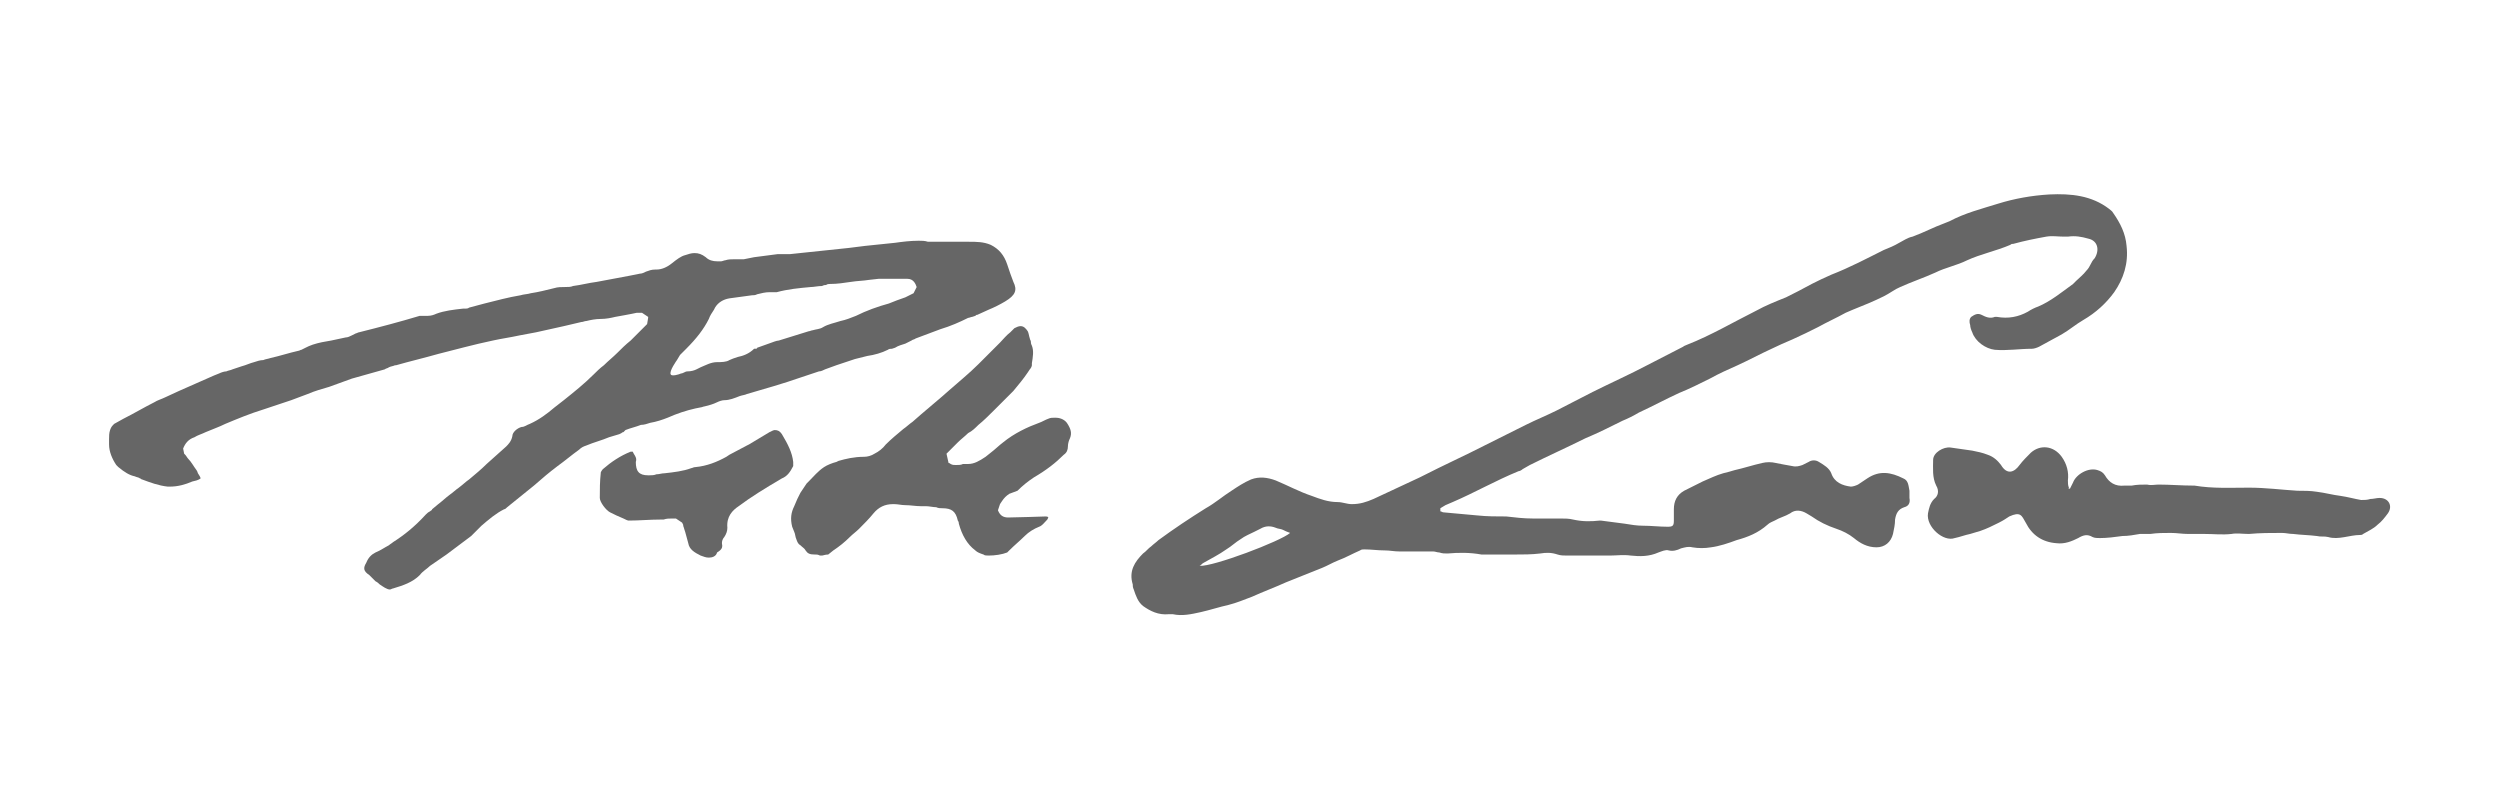
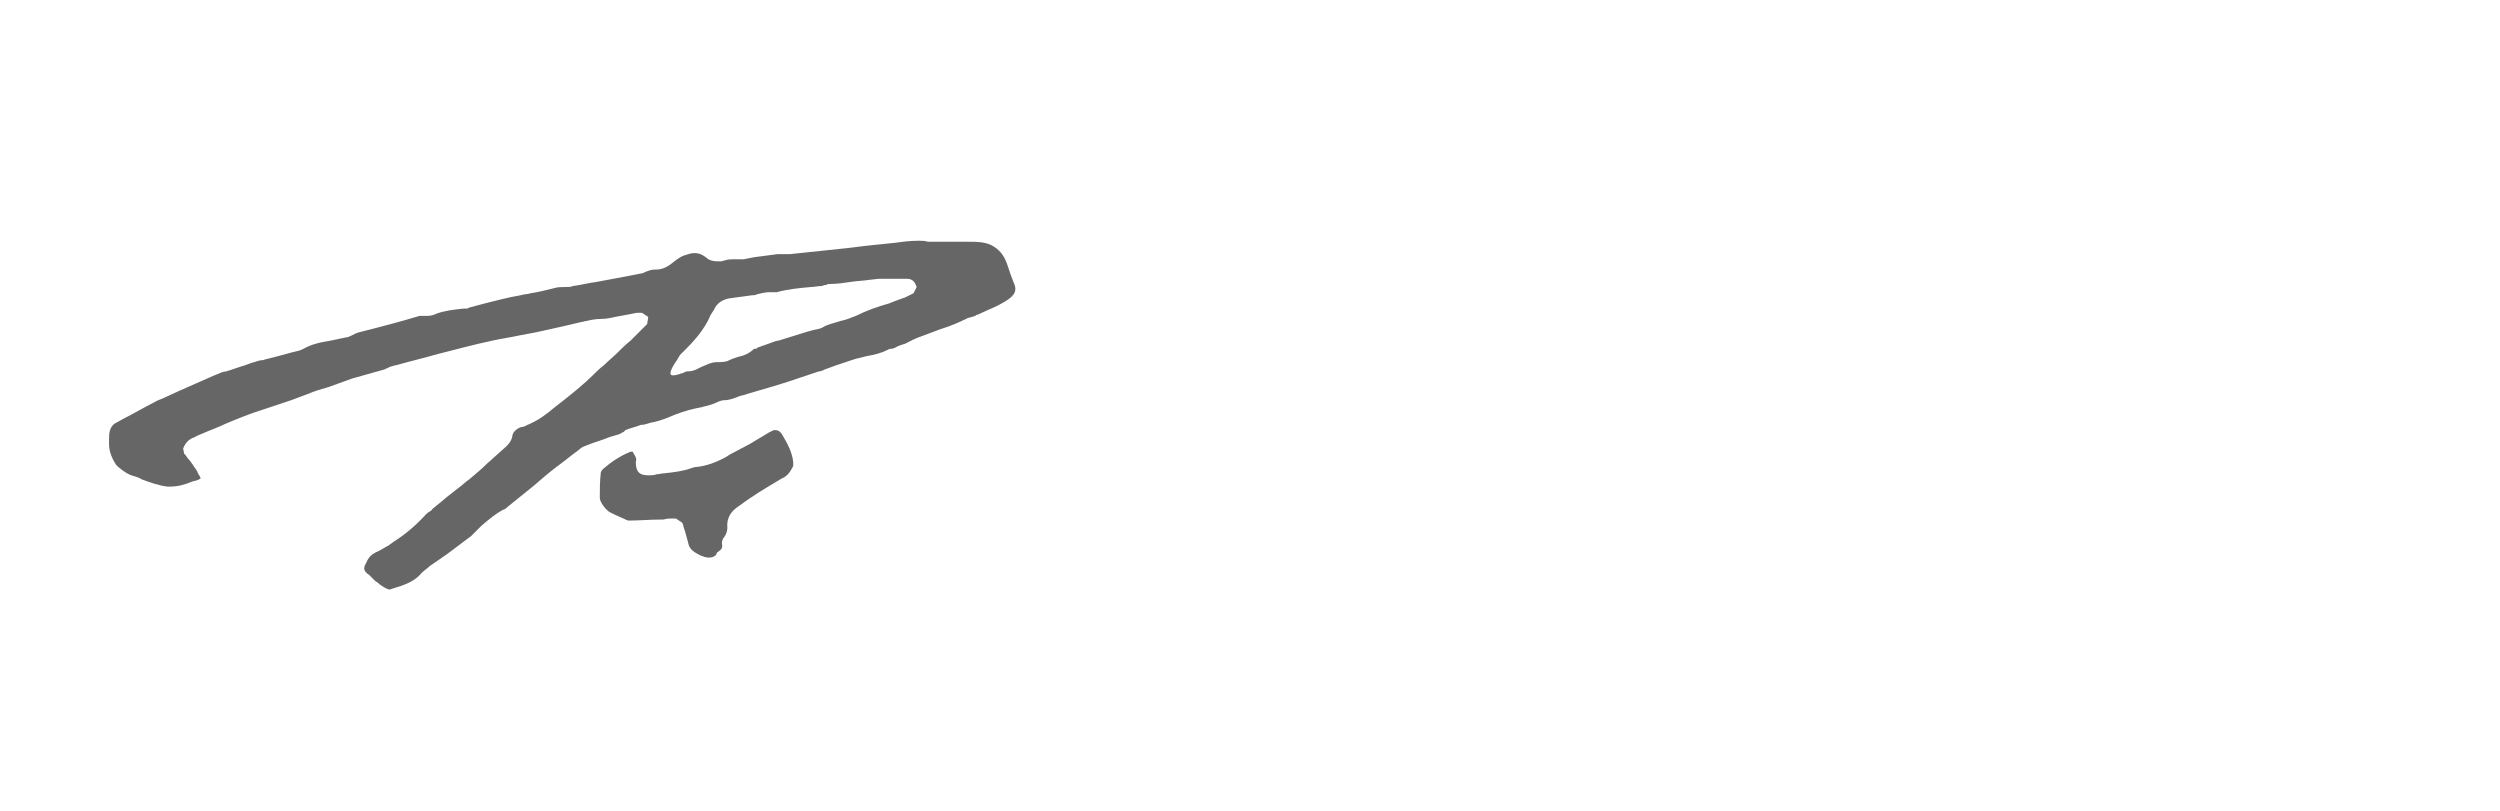
<svg xmlns="http://www.w3.org/2000/svg" version="1.1" id="Signatur_Graustufen_xA0_Bild_00000036242420531058832080000018156411986771975304_" x="0px" y="0px" width="243px" height="78.8px" viewBox="0 0 243 78.8" style="enable-background:new 0 0 243 78.8;" xml:space="preserve">
  <style type="text/css">
	.st0{opacity:0.6;}
</style>
  <g class="st0">
-     <path d="M140,49.7c0.1,0,0.2,0.1,0.3,0.1c1.1,0.1,2.2,0.2,3.3,0.3c0.9,0.1,1.9,0.1,2.8,0.1c0.9,0.1,1.7,0.2,2.6,0.2   c0.9,0,1.8,0,2.7,0c0.4,0,0.8,0,1.2,0.1c0.9,0.2,1.7,0.2,2.6,0.1h0.1c0.8,0.1,1.5,0.2,2.3,0.3c0.6,0.1,1.2,0.2,1.8,0.2   c0.8,0,1.6,0.1,2.4,0.1c0.5,0,0.6-0.1,0.6-0.6c0-0.4,0-0.7,0-1.1c0-0.8,0.3-1.4,1-1.8c0.6-0.3,1.2-0.6,1.8-0.9   c0.7-0.3,1.3-0.6,2-0.8c0.4-0.1,0.8-0.2,1.1-0.3c0.9-0.2,1.8-0.5,2.7-0.7c0.4-0.1,0.9-0.1,1.3,0c0.5,0.1,1,0.2,1.6,0.3   c0.4,0.1,0.7,0,1-0.1c0.2-0.1,0.4-0.2,0.6-0.3c0.3-0.2,0.7-0.2,1,0c0.5,0.3,1,0.6,1.2,1.1c0.3,0.9,1.1,1.2,1.9,1.3   c0.2,0,0.5-0.1,0.7-0.2c0.3-0.2,0.6-0.4,0.9-0.6c1.2-0.8,2.3-0.6,3.5,0c0.5,0.2,0.5,0.7,0.6,1.2c0,0.2,0,0.4,0,0.7   c0.1,0.5-0.1,0.8-0.5,0.9c-0.6,0.2-0.8,0.6-0.9,1.2c0,0.5-0.1,0.9-0.2,1.4c-0.2,0.8-0.8,1.3-1.6,1.3c-0.9,0-1.6-0.4-2.2-0.9   c-0.5-0.4-1.1-0.7-1.7-0.9c-0.9-0.3-1.7-0.7-2.4-1.2c-0.2-0.1-0.3-0.2-0.5-0.3c-0.5-0.3-1.1-0.4-1.6,0c-0.5,0.3-1,0.4-1.5,0.7   c-0.2,0.1-0.5,0.2-0.7,0.4c-0.9,0.8-1.9,1.2-3,1.5c-0.8,0.3-1.7,0.6-2.5,0.7c-0.6,0.1-1.2,0.1-1.8,0c-0.4-0.1-0.7,0-1.1,0.1   c-0.4,0.2-0.8,0.3-1.2,0.2c-0.3-0.1-0.7,0.1-1,0.2c-0.9,0.4-1.8,0.4-2.7,0.3c-0.7-0.1-1.4,0-2,0s-1.1,0-1.7,0c-0.8,0-1.7,0-2.5,0   c-0.3,0-0.6,0-0.9-0.1c-0.6-0.2-1.1-0.2-1.7-0.1c-0.8,0.1-1.7,0.1-2.5,0.1c-0.9,0-1.8,0-2.7,0c-0.2,0-0.4,0-0.5,0   c-1.1-0.2-2.2-0.2-3.3-0.1c-0.3,0-0.5,0-0.8-0.1c-0.2,0-0.4-0.1-0.6-0.1c-1.1,0-2.2,0-3.3,0c-0.5,0-0.9-0.1-1.4-0.1   c-0.7,0-1.3-0.1-2-0.1c-0.1,0-0.3,0-0.4,0.1c-0.7,0.3-1.4,0.7-2.2,1c-0.5,0.2-1,0.5-1.5,0.7c-1.2,0.5-2.3,0.9-3.5,1.4   c-1.1,0.5-2.2,0.9-3.3,1.4c-0.8,0.3-1.5,0.6-2.3,0.8c-0.9,0.2-1.8,0.5-2.7,0.7c-0.9,0.2-1.8,0.4-2.7,0.2c-0.1,0-0.2,0-0.4,0   c-1,0.1-1.8-0.3-2.5-0.8c-0.5-0.4-0.7-1-0.9-1.6c-0.1-0.2-0.1-0.4-0.1-0.5c-0.4-1.3,0.2-2.2,1-3c0.3-0.2,0.5-0.5,0.8-0.7   c0.2-0.2,0.5-0.4,0.7-0.6c1.5-1.1,3-2.1,4.6-3.1c0.9-0.5,1.7-1.2,2.5-1.7c0.6-0.4,1.2-0.8,1.9-1.1c0.8-0.3,1.6-0.2,2.4,0.1   c1.2,0.5,2.3,1.1,3.5,1.5c0.8,0.3,1.6,0.6,2.5,0.6c0.5,0,0.9,0.2,1.4,0.2c0.8,0,1.4-0.2,2.1-0.5c1.5-0.7,3-1.4,4.5-2.1   c0.6-0.3,1.2-0.6,1.8-0.9c1-0.5,2.1-1,3.1-1.5c1.8-0.9,3.6-1.8,5.4-2.7c1-0.5,2-0.9,3-1.4c1.2-0.6,2.3-1.2,3.5-1.8   c1.8-0.9,3.6-1.7,5.3-2.6c1.2-0.6,2.3-1.2,3.5-1.8c0.1-0.1,0.2-0.1,0.4-0.2c2.3-0.9,4.5-2.2,6.7-3.3c0.9-0.5,1.9-0.9,2.9-1.3   c0.8-0.4,1.6-0.8,2.5-1.3c0.6-0.3,1.2-0.6,1.9-0.9c1.8-0.7,3.5-1.6,5.1-2.4c0.5-0.2,1-0.4,1.5-0.7c0.4-0.2,0.8-0.5,1.3-0.6   c1.1-0.4,2-0.9,3.1-1.3c0.2-0.1,0.3-0.1,0.5-0.2c1.5-0.8,3.1-1.2,4.7-1.7c1.6-0.5,3.3-0.8,5-0.9c2.1-0.1,4.1,0.1,5.8,1.4   c0.1,0.1,0.3,0.2,0.4,0.4c0.7,1,1.2,2,1.3,3.2c0.2,1.7-0.3,3.2-1.2,4.5c-0.8,1.1-1.8,2-3,2.7c-0.7,0.4-1.4,1-2.1,1.4   c-0.7,0.4-1.5,0.8-2.2,1.2c-0.2,0.1-0.5,0.2-0.7,0.2c-1.2,0-2.4,0.2-3.6,0.1c-0.9-0.1-1.9-0.8-2.2-1.7c-0.1-0.2-0.2-0.5-0.2-0.7   c-0.1-0.3-0.1-0.6,0.1-0.8c0.3-0.2,0.6-0.4,1-0.2c0.4,0.2,0.8,0.4,1.3,0.2c0.1,0,0.2,0,0.2,0c1.1,0.2,2.1,0,3-0.5   c0.3-0.2,0.7-0.4,1-0.5c1.2-0.5,2.3-1.4,3.4-2.2c0.1-0.1,0.2-0.2,0.3-0.3c0.3-0.3,0.7-0.6,1-1c0.2-0.2,0.3-0.4,0.4-0.6   c0.1-0.2,0.2-0.4,0.4-0.6c0.5-0.8,0.3-1.7-0.6-1.9c-0.7-0.2-1.3-0.3-2-0.2c-0.1,0-0.3,0-0.4,0c-0.6,0-1.1-0.1-1.7,0   c-1.1,0.2-2.1,0.4-3.2,0.7c-0.1,0-0.2,0-0.3,0.1c-1.4,0.6-2.9,0.9-4.2,1.5c-1,0.5-2.1,0.7-3.1,1.2c-1.1,0.5-2.3,0.9-3.4,1.4   c-0.5,0.2-1,0.6-1.6,0.9c-1,0.5-2,0.9-3,1.3c-0.2,0.1-0.5,0.2-0.7,0.3c-0.9,0.5-1.8,0.9-2.7,1.4c-0.8,0.4-1.6,0.8-2.5,1.2   c-0.7,0.3-1.4,0.6-2,0.9c-1.1,0.5-2.2,1.1-3.3,1.6c-0.9,0.4-1.8,0.8-2.7,1.3c-1,0.5-2,1-3,1.4c-1.3,0.6-2.6,1.3-3.9,1.9   c-0.5,0.3-1.1,0.6-1.6,0.8c-1.2,0.6-2.4,1.2-3.6,1.7c-1.8,0.9-3.6,1.7-5.4,2.6c-0.2,0.1-0.5,0.3-0.7,0.4c-0.1,0.1-0.3,0.2-0.4,0.2   c-2.2,0.9-4.3,2.1-6.4,3c-0.2,0.1-0.5,0.2-0.7,0.3s-0.3,0.2-0.5,0.3C140,49.6,140,49.6,140,49.7z M116.6,55   c1.3,0.1,7.9-2.4,8.8-3.2c-0.3-0.1-0.5-0.2-0.7-0.3s-0.5-0.1-0.7-0.2c-0.5-0.2-1-0.2-1.5,0.1c-0.2,0.1-0.4,0.2-0.6,0.3   c-0.4,0.2-0.9,0.4-1.3,0.7c-0.5,0.3-0.9,0.7-1.4,1c-0.7,0.5-1.5,0.9-2.2,1.3C116.8,54.8,116.8,54.9,116.6,55z" />
-     <path d="M201.2,47.5c0.1-0.2,0.2-0.4,0.3-0.6c0.3-0.8,1.5-1.5,2.4-1.2c0.3,0.1,0.5,0.2,0.7,0.5c0.4,0.7,1,1.1,1.9,1   c0.2,0,0.5,0,0.7,0c0.5-0.1,1-0.1,1.5-0.1c0.4,0.1,0.8,0,1.1,0c1.1,0,2.3,0.1,3.4,0.1c0,0,0,0,0.1,0c1.8,0.3,3.5,0.2,5.3,0.2   c1.6,0,3.1,0.2,4.7,0.3c0.6,0,1.3,0,1.9,0.1c0.8,0.1,1.5,0.3,2.3,0.4c0.7,0.1,1.4,0.3,2,0.4c0.3,0,0.6,0,0.9-0.1   c0.3,0,0.6-0.1,0.9-0.1c0.9,0,1.3,0.8,0.8,1.5c-0.3,0.4-0.6,0.8-1,1.1c-0.4,0.4-0.9,0.6-1.4,0.9c-0.1,0.1-0.2,0.1-0.3,0.1   c-1,0-2.1,0.5-3.1,0.2c-0.4-0.1-0.7,0-1.1-0.1c-0.8-0.1-1.5-0.1-2.3-0.2c-0.4,0-0.7-0.1-1.1-0.1c-1.1,0-2.1,0-3.2,0.1   c-0.6,0-1.2-0.1-1.7,0c-0.9,0.1-1.7,0-2.6,0c-0.5,0-1.1,0-1.6,0c-0.6,0-1.1-0.1-1.7-0.1c-0.7,0-1.3,0-2,0.1c-0.3,0-0.7,0-1,0   c-0.6,0.1-1.1,0.2-1.7,0.2c-0.7,0.1-1.5,0.2-2.2,0.2c-0.2,0-0.5,0-0.7-0.1c-0.5-0.3-0.9-0.2-1.4,0.1c-0.6,0.3-1.3,0.6-2.1,0.5   c-1.4-0.1-2.4-0.8-3-2c-0.4-0.7-0.5-1.1-1.6-0.6c-0.3,0.2-0.6,0.4-1,0.6c-0.6,0.3-1.2,0.6-1.8,0.8c-0.3,0.1-0.7,0.2-1,0.3   c-0.5,0.1-1,0.3-1.5,0.4c-1.1,0.4-2.8-1.1-2.6-2.4c0.1-0.5,0.2-1,0.6-1.4c0.4-0.3,0.5-0.8,0.2-1.3c-0.4-0.8-0.3-1.7-0.3-2.5   c0-0.7,1-1.3,1.7-1.2s1.4,0.2,2.1,0.3c0.5,0.1,1,0.2,1.5,0.4c0.6,0.2,1,0.6,1.3,1c0.6,1,1.3,0.7,1.8,0c0.3-0.4,0.7-0.8,1.1-1.2   c0.9-0.8,2.2-0.7,3,0.4c0.5,0.7,0.7,1.5,0.6,2.3c0,0.2,0,0.5,0.1,0.7C201,47.5,201.1,47.5,201.2,47.5z" />
-   </g>
+     </g>
  <g class="st0">
    <path d="M37.9,57.3c-0.3,0-0.7-0.3-1-0.5c-0.1-0.1-0.2-0.2-0.4-0.3c-0.2-0.2-0.4-0.4-0.6-0.6c-0.6-0.4-0.6-0.7-0.3-1.2   c0.2-0.5,0.5-0.8,0.9-1c0.5-0.2,0.9-0.5,1.3-0.7c0.1-0.1,0.3-0.2,0.4-0.3c1.1-0.7,2.1-1.5,3.2-2.7c0.1-0.1,0.2-0.2,0.4-0.3   c0.1-0.1,0.2-0.1,0.2-0.2l0.6-0.5c0.4-0.3,0.7-0.6,1.1-0.9c0.3-0.2,0.6-0.5,0.9-0.7c0.4-0.3,0.7-0.6,1-0.8c0.6-0.5,1.2-1,1.7-1.5   l1.9-1.7c0.2-0.2,0.5-0.5,0.6-1c0-0.4,0.5-0.8,0.9-0.9c0.3,0,0.5-0.2,0.8-0.3c0.9-0.4,1.7-1,2.4-1.6l0.9-0.7c1-0.8,2-1.6,2.9-2.5   c0.3-0.3,0.6-0.6,1-0.9c0.4-0.4,0.9-0.8,1.3-1.2c0.4-0.4,0.8-0.8,1.3-1.2c0.3-0.3,0.6-0.6,0.9-0.9c0.2-0.2,0.3-0.3,0.5-0.5l0.2-0.2   l0.1-0.6v-0.1l-0.6-0.4h-0.1c-0.1,0-0.3,0-0.4,0c-0.4,0.1-2.1,0.4-2.1,0.4c-0.4,0.1-0.9,0.2-1.4,0.2s-1,0.1-1.4,0.2   c-0.2,0-0.3,0.1-0.5,0.1l-1.7,0.4c-0.9,0.2-1.8,0.4-2.7,0.6c-0.5,0.1-1.1,0.2-1.6,0.3c-0.9,0.2-1.7,0.3-2.6,0.5   c-1.9,0.4-3.7,0.9-5.3,1.3c-1.4,0.4-2.7,0.7-4.1,1.1h-0.1c-0.2,0.1-0.4,0.1-0.6,0.2c-0.1,0.1-0.3,0.1-0.4,0.2   c-1.1,0.3-2.1,0.6-3.2,0.9L32,37.6c-0.7,0.2-1.4,0.4-2.1,0.7c-0.5,0.2-1.1,0.4-1.6,0.6c-0.9,0.3-1.8,0.6-2.7,0.9   c-1.3,0.4-2.5,0.9-3.7,1.4c-0.6,0.3-1.2,0.5-1.9,0.8c-0.4,0.2-0.8,0.3-1.1,0.5c-0.6,0.2-0.9,0.6-1.1,1.1l0.1,0.5l0.1,0.1   c0.1,0.1,0.2,0.3,0.3,0.4c0.3,0.3,0.5,0.7,0.8,1.1c0.1,0.1,0.1,0.3,0.2,0.4c0.2,0.3,0.2,0.4,0.2,0.4l0,0c0,0-0.1,0.1-0.4,0.2   l-0.4,0.1c-0.7,0.3-1.4,0.5-2.2,0.5c-0.1,0-0.1,0-0.2,0c-0.9-0.1-1.7-0.4-2.5-0.7c-0.1,0-0.1-0.1-0.2-0.1c-0.1-0.1-0.3-0.1-0.5-0.2   c-0.5-0.1-1-0.4-1.6-0.9c-0.1-0.1-0.2-0.2-0.2-0.2c-0.4-0.6-0.7-1.3-0.7-2c0-0.2,0-0.3,0-0.5c0-0.3,0-0.6,0.1-0.9   c0.1-0.3,0.2-0.4,0.4-0.6l0.9-0.5c1-0.5,2-1.1,3-1.6c0.3-0.2,0.7-0.3,1.1-0.5s0.9-0.4,1.3-0.6c1.1-0.5,2.3-1,3.4-1.5l0.5-0.2   c0.2-0.1,0.5-0.2,0.7-0.2c0.2-0.1,0.4-0.1,0.6-0.2c0.3-0.1,0.6-0.2,0.9-0.3c0.4-0.1,0.8-0.3,1.2-0.4c0.3-0.1,0.6-0.2,0.9-0.2   c0.2-0.1,0.4-0.1,0.7-0.2c0.9-0.2,1.8-0.5,2.7-0.7c0.1,0,0.2-0.1,0.3-0.1l0.4-0.2c0.2-0.1,0.4-0.2,0.7-0.3c0.6-0.2,1.2-0.3,1.8-0.4   c0.5-0.1,0.9-0.2,1.4-0.3c0.2,0,0.4-0.1,0.6-0.2l0.4-0.2c0.1,0,0.2-0.1,0.3-0.1c2-0.5,3.9-1,5.9-1.6c0.1,0,0.1,0,0.2,0   c0.1,0,0.2,0,0.3,0s0.2,0,0.3,0c0.3,0,0.6-0.1,0.8-0.2c0.8-0.3,1.7-0.4,2.6-0.5h0.2c0.1,0,0.3,0,0.4-0.1l1.5-0.4   c1.2-0.3,2.3-0.6,3.5-0.8c0.3-0.1,0.7-0.1,1-0.2c0.7-0.1,1.5-0.3,2.3-0.5c0.3-0.1,0.7-0.1,1-0.1s0.6,0,0.8-0.1   c0.8-0.1,1.5-0.3,2.3-0.4c0.5-0.1,1.1-0.2,1.6-0.3c0.5-0.1,1.1-0.2,1.6-0.3l1-0.2c0.2,0,0.4-0.1,0.6-0.2c0.3-0.1,0.5-0.2,0.9-0.2   h0.1c0.5,0,1-0.2,1.5-0.6s0.9-0.7,1.3-0.8c0.3-0.1,0.6-0.2,0.9-0.2c0.4,0,0.7,0.1,1.1,0.4c0.3,0.3,0.7,0.4,1.1,0.4   c0.1,0,0.3,0,0.4,0s0.3-0.1,0.4-0.1c0.3-0.1,0.6-0.1,0.9-0.1c0.1,0,0.2,0,0.4,0H72c0.1,0,0.2,0,0.3,0l1-0.2   c0.8-0.1,1.5-0.2,2.3-0.3c0.2,0,0.3,0,0.5,0s0.4,0,0.6,0h0.1c1.9-0.2,3.8-0.4,5.7-0.6l1.6-0.2c1-0.1,2-0.2,2.9-0.3   c0.7-0.1,1.5-0.2,2.3-0.2c0.3,0,0.6,0,0.9,0.1c0.2,0,0.4,0,0.7,0c0.3,0,0.6,0,1,0c0.3,0,0.6,0,0.9,0c0.1,0,0.3,0,0.4,0   c0.3,0,0.7,0,1,0c0.7,0,1.4,0,2.1,0.3c0.8,0.4,1.3,1,1.6,1.9c0.2,0.6,0.4,1.2,0.6,1.7c0.4,0.8,0.2,1.3-0.8,1.9   c-0.5,0.3-1.1,0.6-1.6,0.8L95,30.6c-0.1,0-0.1,0-0.2,0.1l-0.3,0.1c-0.1,0-0.3,0.1-0.4,0.1c-0.8,0.4-1.7,0.8-2.7,1.1   c-0.8,0.3-1.6,0.6-2.4,0.9c-0.1,0.1-0.3,0.1-0.4,0.2c-0.2,0.1-0.4,0.2-0.6,0.3c-0.3,0.1-0.7,0.2-1,0.4l-0.3,0.1   c-0.1,0-0.3,0-0.4,0.1c-0.6,0.3-1.3,0.5-2,0.6c-0.4,0.1-0.8,0.2-1.2,0.3c-0.6,0.2-1.2,0.4-1.8,0.6l-1.1,0.4   c-0.2,0.1-0.4,0.2-0.6,0.2l-1.8,0.6c-1.7,0.6-3.5,1.1-5.2,1.6c-0.2,0.1-0.4,0.1-0.7,0.2c-0.5,0.2-1,0.4-1.5,0.4l0,0   c-0.2,0-0.5,0.1-0.7,0.2c-0.4,0.2-0.8,0.3-1.2,0.4c-0.1,0-0.3,0.1-0.4,0.1l-0.5,0.1c-0.9,0.2-1.8,0.5-2.7,0.9   c-0.5,0.2-1.1,0.4-1.7,0.5c-0.3,0.1-0.6,0.2-0.9,0.2c-0.5,0.2-1,0.3-1.5,0.5L60.6,42c-0.1,0-0.2,0.1-0.2,0.1l-0.2,0.1l-1,0.3   c-0.7,0.3-1.5,0.5-2.2,0.8c-0.3,0.1-0.5,0.2-0.7,0.4c-0.7,0.5-1.4,1.1-2.1,1.6c-0.8,0.6-1.5,1.2-2.3,1.9l-2.6,2.1   c-0.1,0.1-0.2,0.2-0.3,0.2c-0.8,0.4-1.5,1-2.2,1.6l-0.3,0.3c-0.1,0.1-0.3,0.3-0.4,0.4c-0.1,0.1-0.2,0.2-0.3,0.3   c-0.8,0.6-1.6,1.2-2.4,1.8L41.8,55c-0.3,0.3-0.7,0.5-1,0.9c-0.7,0.7-1.6,1-2.6,1.3C38.1,57.2,38,57.3,37.9,57.3z M74.8,28.4   c-0.4,0-0.8,0.1-1.2,0.2c-0.2,0.1-0.3,0.1-0.5,0.1c-0.8,0.1-1.5,0.2-2.2,0.3c-0.6,0.1-1.1,0.4-1.4,0.9l-0.1,0.2   c-0.2,0.3-0.4,0.6-0.5,0.9c-0.5,1-1.2,1.9-2.2,2.9c-0.2,0.2-0.4,0.4-0.6,0.6L65.8,35c0,0-0.8,1.1-0.6,1.4c0.1,0.2,0.8,0,1-0.1   c0.2,0,0.4-0.2,0.6-0.2c0.4,0,0.7-0.1,0.9-0.2l0.4-0.2c0.5-0.2,1-0.5,1.6-0.5c0.4,0,0.9,0,1.2-0.2c0.2-0.1,0.5-0.2,0.8-0.3   c0.5-0.1,1.1-0.3,1.6-0.8h0.1c0.1,0,0.2,0,0.2-0.1l1.4-0.5c0,0,0.5-0.2,0.7-0.2c1-0.3,1.9-0.6,2.9-0.9c0.1,0,0.3-0.1,0.4-0.1   c0.3-0.1,0.7-0.1,1-0.3c0.5-0.3,1.1-0.4,1.7-0.6c0.5-0.1,1-0.3,1.5-0.5c1-0.5,2.1-0.9,3.2-1.2c0.5-0.2,1-0.4,1.6-0.6   c0.2-0.1,0.4-0.2,0.6-0.3l0.2-0.1l0.3-0.6c-0.1-0.3-0.3-0.8-0.9-0.8c-0.8,0-1.6,0-2.3,0h-0.5l-0.9,0.1c-0.6,0.1-1.2,0.1-1.8,0.2   c-0.7,0.1-1.3,0.2-2,0.2c-0.1,0-0.3,0-0.4,0.1c-0.1,0-0.2,0-0.4,0.1c-0.4,0-0.8,0.1-1.1,0.1c-1.1,0.1-2.2,0.2-3.3,0.5   c-0.1,0-0.1,0-0.2,0C74.9,28.4,74.9,28.4,74.8,28.4z" />
-     <path d="M79.9,54c-0.1,0-0.1,0-0.2,0c-0.2-0.1-0.3-0.1-0.4-0.1h-0.1c-0.5,0-0.7-0.1-0.9-0.4c-0.1-0.2-0.3-0.3-0.5-0.5   c-0.2-0.1-0.3-0.3-0.4-0.6c-0.1-0.2-0.1-0.5-0.2-0.7L77,51.2c-0.2-0.8-0.1-1.4,0.2-2c0.1-0.2,0.2-0.5,0.3-0.7   c0.1-0.2,0.2-0.4,0.3-0.6c0.2-0.3,0.4-0.6,0.6-0.9l0.2-0.2c0.5-0.5,0.9-1,1.5-1.4c0.3-0.2,0.8-0.4,1.2-0.5l0.2-0.1   c0.7-0.2,1.5-0.4,2.5-0.4c0.3,0,0.7-0.1,1-0.3c0.4-0.2,0.8-0.5,1.1-0.9c0.5-0.5,1.1-1,1.7-1.5c0.3-0.2,0.6-0.5,0.9-0.7l0.8-0.7   c0.7-0.6,1.3-1.1,2-1.7l0.8-0.7c0.9-0.8,1.9-1.6,2.8-2.5c0.7-0.7,1.4-1.4,2.1-2.1c0.3-0.3,0.6-0.7,1-1c0.1-0.1,0.2-0.2,0.4-0.4   c0.2-0.1,0.4-0.2,0.6-0.2c0.3,0,0.5,0.2,0.7,0.5c0.1,0.2,0.1,0.4,0.2,0.7c0,0.1,0.1,0.2,0.1,0.3s0,0.2,0.1,0.4   c0.2,0.5,0.1,1.1,0,1.7v0.2c0,0.1-0.1,0.3-0.2,0.4l-0.2,0.3c-0.4,0.6-0.9,1.2-1.4,1.8c-0.3,0.3-0.6,0.6-0.9,0.9   c-0.1,0.1-0.3,0.3-0.4,0.4l-0.6,0.6c-0.5,0.5-1,1-1.5,1.4c-0.3,0.3-0.6,0.6-1,0.8c-0.3,0.3-0.7,0.6-1,0.9c-0.2,0.2-0.5,0.5-0.7,0.7   L92,44.1l0.2,0.9c0.1,0,0.2,0.1,0.2,0.1c0.2,0.1,0.3,0.1,0.5,0.1c0.3,0,0.5,0,0.7-0.1c0.2,0,0.3,0,0.5,0c0.6,0,1.1-0.3,1.7-0.7   l0.5-0.4c0.4-0.3,0.8-0.7,1.2-1c1.1-0.9,2.4-1.5,3.5-1.9c0.3-0.1,0.6-0.3,0.9-0.4c0.2-0.1,0.4-0.1,0.7-0.1c0.3,0,0.8,0.1,1.1,0.5   c0.4,0.6,0.5,1,0.3,1.5c-0.1,0.2-0.2,0.5-0.2,0.8s-0.1,0.6-0.4,0.8c-0.8,0.8-1.7,1.5-2.9,2.2c-0.6,0.4-1.1,0.8-1.6,1.3L98.1,48   c-0.3,0.2-0.5,0.4-0.7,0.7L97.2,49L97,49.6c0.2,0.5,0.5,0.7,1,0.7c0.7,0,3.5-0.1,3.6-0.1c0.2,0,0.2,0,0.3,0.1l0,0l-0.1,0.2   c-0.3,0.3-0.5,0.6-0.8,0.7c-0.5,0.2-1,0.5-1.4,0.9c-0.5,0.5-1,0.9-1.5,1.4c-0.1,0.1-0.2,0.2-0.2,0.2c-0.5,0.2-1.2,0.3-1.8,0.3   c-0.2,0-0.4,0-0.5-0.1c-0.3-0.1-0.6-0.2-0.8-0.4c-0.8-0.6-1.3-1.5-1.6-2.6c0,0,0-0.2-0.1-0.3c-0.2-0.9-0.6-1.2-1.5-1.2   c-0.2,0-0.4,0-0.6-0.1c-0.3,0-0.7-0.1-1-0.1c-0.1,0-0.4,0-0.5,0c-0.5,0-1-0.1-1.5-0.1c-0.4,0-0.7-0.1-1.1-0.1h-0.1   c-0.8,0-1.4,0.3-1.9,0.9c-0.4,0.5-0.9,1-1.4,1.5c-0.3,0.3-0.6,0.5-0.9,0.8c-0.5,0.5-1,0.9-1.6,1.3l-0.5,0.4   C80.2,53.9,80,54,79.9,54z" />
    <path d="M68.9,54.2c-0.3,0-0.5-0.1-0.8-0.2c-0.6-0.3-1.1-0.6-1.2-1.2c-0.1-0.4-0.2-0.7-0.3-1.1l-0.1-0.3c0-0.1-0.1-0.2-0.1-0.4   l-0.1-0.2l-0.6-0.4h-0.4c-0.3,0-0.5,0-0.8,0.1h-0.3c-1,0-2.1,0.1-3.1,0.1c-0.1,0-0.3-0.1-0.5-0.2c-0.5-0.2-0.9-0.4-1.3-0.6   c-0.4-0.2-1-1-1-1.4c0-0.8,0-1.6,0.1-2.5c0,0,0.1-0.2,0.2-0.3c0.8-0.7,1.7-1.3,2.7-1.7c0.1,0,0.2,0,0.2,0s0,0,0.1,0.2   c0.2,0.3,0.3,0.5,0.2,0.8c0,0.9,0.3,1.3,1.2,1.3h0.1c0.2,0,0.5,0,0.7-0.1c0.3,0,0.5-0.1,0.8-0.1c0.9-0.1,1.8-0.2,2.6-0.5   c0.1,0,0.2-0.1,0.4-0.1c1.1-0.1,2.1-0.5,3-1l0.3-0.2c0.6-0.3,1.1-0.6,1.7-0.9l0.2-0.1c0.3-0.2,0.7-0.4,1-0.6c0.3-0.2,0.7-0.4,1-0.6   c0.2-0.1,0.4-0.2,0.5-0.2c0.3,0,0.5,0.1,0.7,0.4c0.6,1,1,1.8,1.1,2.7c0,0.1,0,0.3,0,0.4c-0.3,0.6-0.6,1-1.1,1.2   c-1.7,1-3,1.8-4.2,2.7c-0.6,0.4-1.2,1-1.1,2.1c0,0.3-0.1,0.6-0.3,0.9c-0.1,0.1-0.3,0.4-0.2,0.8c0,0.2,0,0.4-0.5,0.7   C69.6,54.1,69.2,54.2,68.9,54.2z" />
  </g>
</svg>